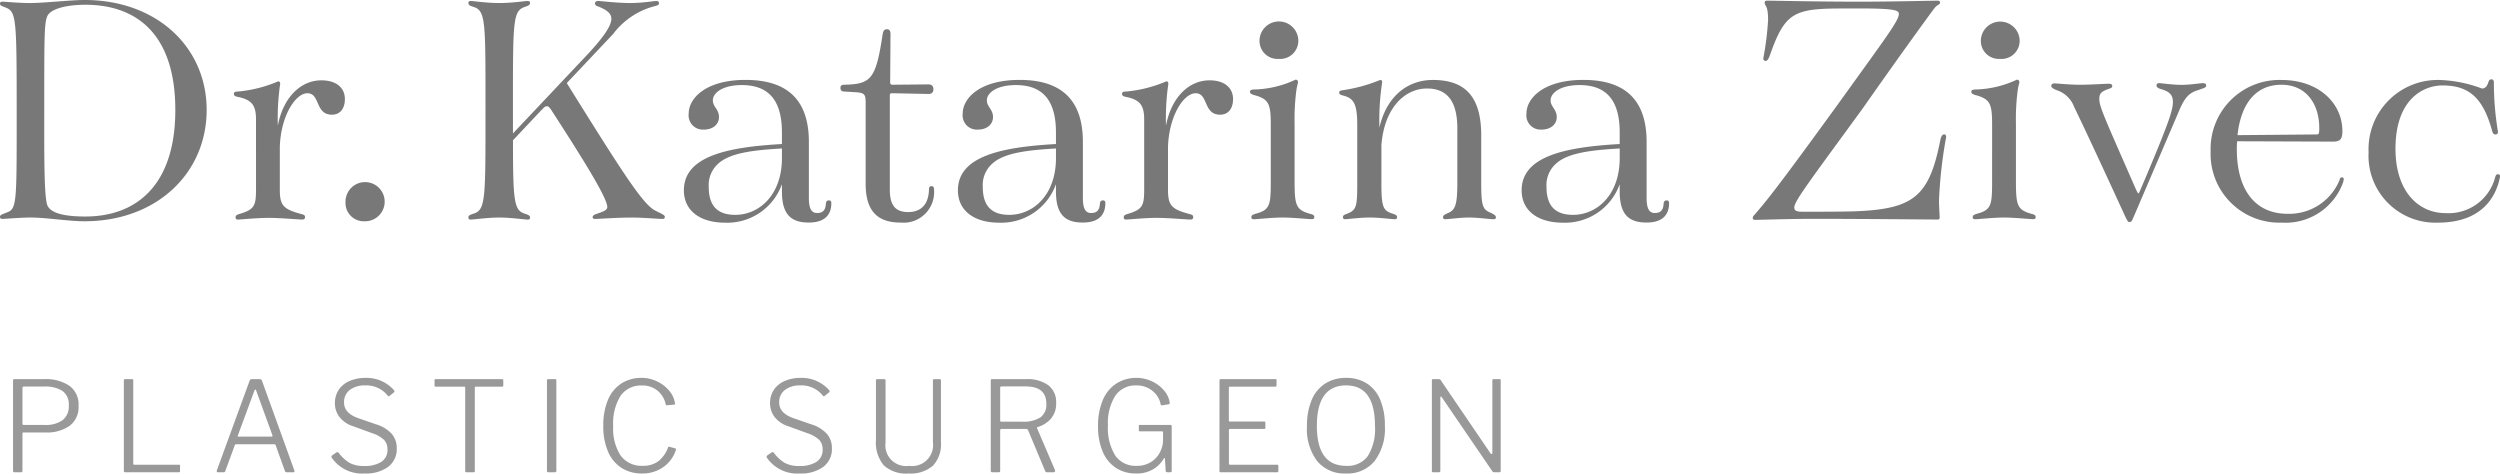
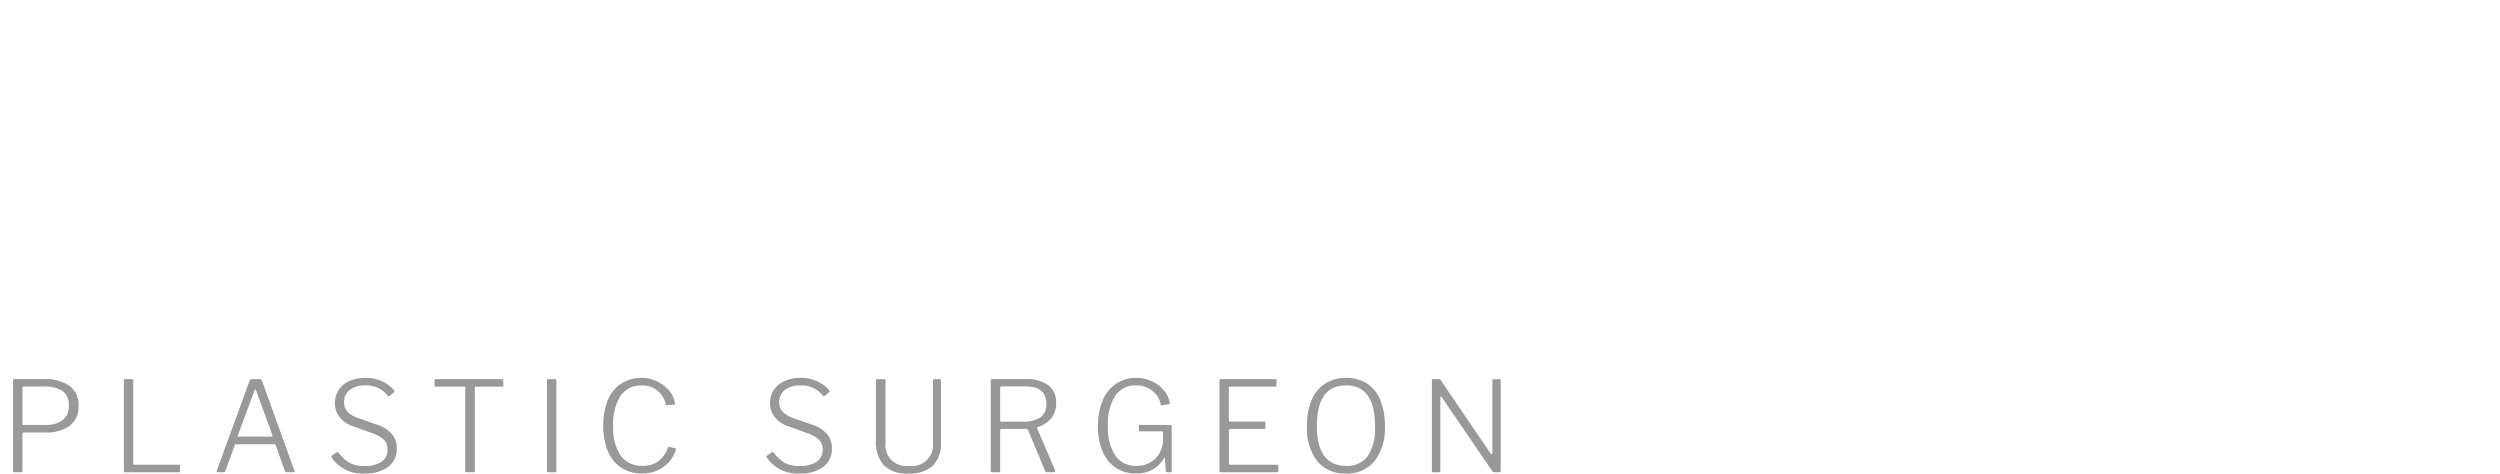
<svg xmlns="http://www.w3.org/2000/svg" width="199.241" height="37.737" viewBox="0 0 199.241 37.737">
  <g id="Group_3896" data-name="Group 3896" transform="translate(0 -4.749)">
-     <path id="Union_9" data-name="Union 9" d="M188.768,16.876a5.515,5.515,0,0,1,5.724-5.751,10.5,10.5,0,0,1,3.311.678c.3,0,.434-.244.516-.516.054-.162.135-.217.244-.217s.19.082.19.244a23.755,23.755,0,0,0,.326,3.935c0,.163-.082.217-.218.217-.108,0-.19-.082-.244-.272-.733-2.713-1.9-3.635-3.961-3.635-1.52,0-3.745,1.085-3.745,5.046,0,3.391,1.818,5.128,3.989,5.128a3.834,3.834,0,0,0,3.961-2.876c.055-.163.082-.217.218-.217.108,0,.163.027.163.163v.054c-.354,1.764-1.6,3.636-4.965,3.636A5.329,5.329,0,0,1,188.768,16.876Zm-12.588-.081a5.486,5.486,0,0,1,5.671-5.671c2.9,0,4.829,1.817,4.829,4.07,0,.625-.163.841-.733.841l-7.652-.027a5.266,5.266,0,0,0-.027.652c0,3.119,1.384,5.128,4.043,5.128a4.332,4.332,0,0,0,4.152-2.714c.026-.136.081-.19.19-.19a.128.128,0,0,1,.135.135,1.552,1.552,0,0,1-.054.272,4.868,4.868,0,0,1-4.883,3.2A5.475,5.475,0,0,1,176.18,16.795Zm2.143-1.275,6.241-.055c.245,0,.272-.027.272-.515,0-1.9-1.031-3.446-3.011-3.446C179.815,11.5,178.594,12.969,178.322,15.52ZM129.084,20v-.57a4.631,4.631,0,0,1-4.532,3.066c-1.98,0-3.283-.949-3.283-2.578,0-2.714,3.446-3.446,7.815-3.69V15.3c0-2.821-1.3-3.771-3.2-3.771-1.492,0-2.306.6-2.306,1.22,0,.516.489.706.489,1.329,0,.57-.462,1-1.221,1a1.136,1.136,0,0,1-1.194-1.275c0-1.221,1.357-2.686,4.531-2.686,2.957,0,5.046,1.247,5.046,4.937v4.477c0,.9.244,1.194.651,1.194.462,0,.679-.218.706-.76.027-.191.109-.245.245-.245.108,0,.19.054.19.218,0,.922-.516,1.546-1.791,1.546C129.735,22.493,129.084,21.76,129.084,20Zm-4.992-2.279a2.271,2.271,0,0,0-.841,1.926c0,1.493.678,2.225,2.116,2.225,1.873,0,3.718-1.546,3.718-4.531v-.76C126.8,16.713,125.042,16.931,124.092,17.717ZM84.156,20v-.57a4.629,4.629,0,0,1-4.531,3.066c-1.981,0-3.283-.949-3.283-2.578,0-2.714,3.446-3.446,7.814-3.69V15.3c0-2.821-1.3-3.771-3.2-3.771-1.492,0-2.306.6-2.306,1.22,0,.516.489.706.489,1.329,0,.57-.462,1-1.221,1a1.136,1.136,0,0,1-1.194-1.275c0-1.221,1.356-2.686,4.531-2.686,2.957,0,5.047,1.247,5.047,4.937v4.477c0,.9.244,1.194.651,1.194.462,0,.679-.218.706-.76.027-.191.109-.245.244-.245.109,0,.19.054.19.218,0,.922-.515,1.546-1.79,1.546C84.808,22.493,84.156,21.76,84.156,20Zm-4.991-2.279a2.271,2.271,0,0,0-.841,1.926c0,1.493.678,2.225,2.116,2.225,1.872,0,3.717-1.546,3.717-4.531v-.76C81.878,16.713,80.114,16.931,79.165,17.717ZM68.99,19.427V13c0-.706-.054-.842-.76-.9l-.923-.054c-.244,0-.326-.109-.326-.3,0-.163.082-.244.326-.244,2.116-.055,2.5-.435,3.039-4.043.054-.3.162-.38.352-.38.163,0,.272.108.272.38l-.027,3.853c0,.108.054.19.162.19l2.876-.027c.217,0,.407.081.407.38a.336.336,0,0,1-.353.38c-.488,0-1.437-.028-2.93-.055-.135,0-.19.027-.19.19v7.489c0,1.275.462,1.791,1.465,1.791,1.058,0,1.628-.652,1.655-1.791,0-.19.055-.272.19-.272.163,0,.217.082.217.3a2.434,2.434,0,0,1-2.659,2.6C70.049,22.493,68.99,21.679,68.99,19.427ZM62.317,20v-.57a4.63,4.63,0,0,1-4.532,3.066c-1.98,0-3.282-.949-3.282-2.578,0-2.714,3.445-3.446,7.814-3.69V15.3c0-2.821-1.3-3.771-3.2-3.771-1.491,0-2.306.6-2.306,1.22,0,.516.489.706.489,1.329,0,.57-.462,1-1.221,1a1.136,1.136,0,0,1-1.193-1.275c0-1.221,1.356-2.686,4.531-2.686,2.957,0,5.047,1.247,5.047,4.937v4.477c0,.9.244,1.194.651,1.194.462,0,.679-.218.706-.76.027-.191.108-.245.244-.245.109,0,.19.054.19.218,0,.922-.516,1.546-1.79,1.546C62.969,22.493,62.317,21.76,62.317,20Zm-4.992-2.279a2.273,2.273,0,0,0-.841,1.926c0,1.493.679,2.225,2.117,2.225,1.872,0,3.717-1.546,3.717-4.531v-.76C60.038,16.713,58.274,16.931,57.325,17.717ZM169.4,22.058c-1.411-3.066-2.93-6.376-4.1-8.791a2.2,2.2,0,0,0-1.384-1.329c-.326-.136-.435-.217-.435-.353s.137-.19.272-.19c.163,0,1.166.109,2.063.109.7,0,1.98-.082,2.251-.082.164,0,.272.055.272.19,0,.109-.081.163-.353.245-.516.19-.679.352-.679.76,0,.624.326,1.3,2.714,6.755.271.625.353.787.407.787s.109-.19.543-1.193c1.926-4.558,2.2-5.454,2.2-6.1,0-.516-.244-.814-.9-1-.19-.055-.407-.136-.407-.3,0-.136.081-.19.217-.19.163,0,1.085.136,1.791.136.651,0,1.492-.136,1.682-.136.163,0,.271.054.271.19,0,.19-.271.217-.6.353-.787.217-1.139.625-1.628,1.818l-3.554,8.3c-.136.327-.19.408-.326.408S169.56,22.357,169.4,22.058ZM27.536,20.864a1.561,1.561,0,1,1,1.546,1.52A1.46,1.46,0,0,1,27.536,20.864ZM2.415,22.085c-.733,0-2.008.109-2.225.109-.136,0-.19-.054-.19-.163,0-.163.162-.19.624-.38.733-.3.706-1,.706-8.221C1.329,6.593,1.3,5.752.57,5.4.135,5.209,0,5.209,0,5.046c0-.108.054-.163.19-.163.217,0,1.3.109,2.225.109,1.03,0,3.282-.244,4.314-.244,5.779,0,9.741,3.771,9.741,8.763,0,5.019-3.962,8.872-9.741,8.872C5.453,22.384,3.69,22.085,2.415,22.085ZM3.744,6.1c-.217.6-.217,1.709-.217,7.326,0,3.445-.027,6.945.244,7.678.272.652,1.384.9,3.039.9,3.988,0,7.162-2.415,7.162-8.492,0-6.132-3.174-8.384-7.162-8.384C5.29,5.128,3.961,5.454,3.744,6.1ZM139.691,22.112c0-.162.136-.217.271-.407.977-1.112,2.361-2.93,6.323-8.384,4.042-5.617,5.046-6.919,5.046-7.461,0-.272-.272-.408-2.47-.435h-2.008c-3.933,0-4.612.326-5.833,3.826-.109.244-.19.353-.3.353s-.19-.055-.19-.217a23.663,23.663,0,0,0,.38-3.039c0-1.247-.271-1.085-.271-1.383,0-.109.054-.163.19-.163.733,0,3.907.081,7.353.081,2.741,0,5.725-.081,6.24-.081.137,0,.19.054.19.163,0,.163-.217.136-.461.461-.353.462-2.741,3.745-5.725,8C144.248,19.155,143,20.783,143,21.271c0,.271.162.352.678.352,1.438,0,2.74,0,3.962-.027,4.8-.162,6.1-1.085,7-5.7.081-.326.162-.435.326-.435.081,0,.135.082.135.218a36.043,36.043,0,0,0-.57,5.046c0,.488.054,1.221.054,1.356s-.054.163-.19.163c-.733,0-5.7-.054-9.985-.054-1.926,0-4.07.081-4.531.081C139.745,22.275,139.691,22.221,139.691,22.112Zm-47.5,0c-.977,0-2.225.135-2.442.135-.136,0-.19-.054-.19-.189s.081-.19.353-.272c1.193-.353,1.275-.706,1.275-2.008V14.271c0-1.112-.327-1.519-1.275-1.763-.272-.054-.489-.082-.489-.271,0-.136.081-.191.3-.191a10.526,10.526,0,0,0,3.229-.814c.109,0,.163.082.163.19a18.943,18.943,0,0,0-.19,3.337c.434-2.279,1.845-3.608,3.473-3.608,1.22,0,1.872.624,1.872,1.492,0,.76-.38,1.247-1.031,1.247-1.356,0-.923-1.709-1.953-1.709-.95,0-2.117,1.791-2.2,4.26v3.445c0,1.249.3,1.547,1.736,1.927.217.055.272.109.272.245,0,.108-.055.189-.217.189C94.575,22.248,93.164,22.113,92.187,22.113ZM39.8,22.085c-.9,0-2.062.163-2.28.163-.135,0-.189-.054-.189-.163,0-.162.108-.216.461-.325.923-.326.9-1.275.9-8.33,0-6.81.027-7.787-.9-8.113-.353-.109-.461-.163-.461-.326,0-.109.054-.163.189-.163.218,0,1.248.163,2.28.163,1,0,2.035-.163,2.252-.163.136,0,.19.054.19.163,0,.163-.136.217-.462.326-.923.326-.9,1.3-.9,8.113v1.953l5.943-6.295c1.465-1.574,1.9-2.361,1.9-2.848,0-.407-.353-.706-1.058-.977-.163-.055-.244-.109-.244-.245s.108-.19.271-.19c.191,0,1.492.163,2.551.163.9,0,1.9-.163,2.035-.163.163,0,.244.054.244.19,0,.109-.081.163-.434.245a6.054,6.054,0,0,0-3.228,2.2l-3.69,3.908c4.314,6.918,5.969,9.523,6.973,10.12.57.3.841.381.841.543,0,.109-.054.163-.19.163-.3,0-1.573-.109-2.388-.109-1.275,0-2.687.109-2.984.109-.136,0-.19-.054-.19-.136,0-.135.108-.189.326-.271.461-.163.841-.272.841-.543,0-.733-2.008-3.935-4.5-7.787-.136-.163-.19-.244-.3-.244a.375.375,0,0,0-.3.162l-.164.163-.081.082-2.171,2.306c0,4.8.082,5.562.9,5.834.326.109.462.163.462.325,0,.109-.054.163-.19.163C41.834,22.248,40.667,22.085,39.8,22.085Zm-18.393.028c-.976,0-2.224.135-2.442.135-.135,0-.19-.054-.19-.189s.082-.19.353-.272c1.194-.353,1.275-.706,1.275-2.008V14.271c0-1.112-.326-1.519-1.275-1.763-.271-.054-.488-.082-.488-.271,0-.136.081-.191.3-.191a10.536,10.536,0,0,0,3.229-.814c.108,0,.162.082.162.19a18.892,18.892,0,0,0-.189,3.337c.434-2.279,1.845-3.608,3.472-3.608,1.221,0,1.872.624,1.872,1.492,0,.76-.38,1.247-1.031,1.247-1.356,0-.923-1.709-1.954-1.709-.95,0-2.116,1.791-2.2,4.26v3.445c0,1.249.3,1.547,1.737,1.927.217.055.271.109.271.245,0,.108-.054.189-.217.189C23.793,22.248,22.383,22.113,21.406,22.113Zm138.28-.028c-.787,0-2.008.136-2.279.136-.136,0-.191-.054-.191-.163,0-.136.082-.19.327-.271,1.166-.3,1.22-.706,1.22-2.6V14.705c0-1.682-.136-2.062-1.356-2.388-.217-.081-.3-.108-.3-.271,0-.081.055-.136.245-.163a8.183,8.183,0,0,0,3.391-.788.186.186,0,0,1,.19.191c0,.108-.082.3-.136.706a17.68,17.68,0,0,0-.136,2.6v4.5c0,2.035.082,2.388,1.3,2.714.19.054.272.108.272.244,0,.109-.055.163-.19.163C161.774,22.221,160.554,22.085,159.685,22.085Zm-57.488,0c-.787,0-2.008.136-2.279.136-.136,0-.19-.054-.19-.163,0-.136.081-.19.326-.271,1.166-.3,1.22-.706,1.22-2.6V14.705c0-1.682-.136-2.062-1.356-2.388-.217-.081-.3-.108-.3-.271,0-.081.055-.136.245-.163a8.183,8.183,0,0,0,3.391-.788.186.186,0,0,1,.19.191c0,.108-.081.3-.136.706a17.682,17.682,0,0,0-.136,2.6v4.5c0,2.035.082,2.388,1.3,2.714.19.054.271.108.271.244,0,.109-.054.163-.19.163C104.287,22.221,103.066,22.085,102.2,22.085Zm14.867,0c-.678,0-1.655.135-1.872.135-.136,0-.19-.054-.19-.162,0-.136.108-.19.326-.3.6-.244.814-.515.814-2.415V14.976c0-2.36-.977-3.174-2.416-3.174-1.791,0-3.418,1.574-3.635,4.531v3.038c0,1.9.135,2.171.922,2.415.245.082.326.136.326.272,0,.108-.054.162-.189.162-.218,0-1.221-.135-1.981-.135-.788,0-1.791.135-1.954.135-.136,0-.19-.054-.19-.162,0-.136.081-.19.326-.272.76-.3.814-.57.814-2.469V14.678c0-1.655-.3-2.062-1-2.28-.3-.081-.435-.108-.435-.27,0-.137.082-.164.3-.191a12.72,12.72,0,0,0,2.957-.814c.109,0,.163.054.163.19a20.273,20.273,0,0,0-.217,3.608c.543-2.415,2.17-3.8,4.26-3.8,2.6,0,3.853,1.356,3.853,4.423v3.8c0,1.9.135,2.117.814,2.388.244.136.353.19.353.326,0,.108-.027.162-.19.162C118.72,22.22,117.8,22.085,117.065,22.085Zm40.8-14.135a1.548,1.548,0,0,1,3.093,0,1.447,1.447,0,0,1-1.573,1.492A1.431,1.431,0,0,1,157.867,7.95Zm-57.487,0a1.547,1.547,0,0,1,3.092,0A1.446,1.446,0,0,1,101.9,9.442,1.431,1.431,0,0,1,100.381,7.95Z" transform="translate(0 0)" fill="#797878" />
    <g id="Group_4579" data-name="Group 4579" transform="translate(-352.587 -276.51)">
      <path id="Path_5029" data-name="Path 5029" d="M6.26-5.29A1.857,1.857,0,0,1,5.55-3.7a3.121,3.121,0,0,1-1.91.53H1.88a.08.08,0,0,0-.09.09V-.12A.106.106,0,0,1,1.67,0H1.15a.1.1,0,0,1-.11-.11V-7.3a.135.135,0,0,1,.025-.095A.118.118,0,0,1,1.15-7.42H3.54a3.353,3.353,0,0,1,1.985.525A1.84,1.84,0,0,1,6.26-5.29Zm-.78-.03a1.31,1.31,0,0,0-.5-1.16A2.563,2.563,0,0,0,3.51-6.83H1.91q-.12,0-.12.11v2.83q0,.12.09.12h1.7a2.292,2.292,0,0,0,1.4-.375A1.373,1.373,0,0,0,5.48-5.32ZM9.87-7.3A.135.135,0,0,1,9.9-7.395.118.118,0,0,1,9.98-7.42h.54a.1.1,0,0,1,.08.025.16.16,0,0,1,.02.095V-.7a.116.116,0,0,0,.02.08.116.116,0,0,0,.08.02h3.53a.145.145,0,0,1,.08.015q.02.015.02.075v.42q0,.09-.1.09H9.99a.106.106,0,0,1-.12-.12ZM17.36,0a.086.086,0,0,1-.075-.035A.122.122,0,0,1,17.28-.14l2.61-7.15a.24.24,0,0,1,.07-.1.18.18,0,0,1,.11-.03h.6a.192.192,0,0,1,.21.13L23.46-.14a.111.111,0,0,1,.01.05.08.08,0,0,1-.09.09h-.52a.139.139,0,0,1-.15-.09l-.74-2.06a.11.11,0,0,0-.11-.08H18.82a.11.11,0,0,0-.11.08L17.95-.08q-.02.08-.13.08Zm4.28-2.84q.1,0,.07-.11L20.42-6.5q-.03-.09-.07-.09t-.08.1L18.96-2.94a.153.153,0,0,0-.02.06q0,.04.08.04Zm9.24-3.29a2.177,2.177,0,0,0-1.76-.79,1.955,1.955,0,0,0-1.245.36,1.215,1.215,0,0,0-.455,1.01q0,.84,1.13,1.24l1.42.49a2.776,2.776,0,0,1,1.26.77,1.741,1.741,0,0,1,.39,1.15,1.754,1.754,0,0,1-.685,1.47A3.01,3.01,0,0,1,29.05.1a2.936,2.936,0,0,1-2.6-1.24.351.351,0,0,1-.04-.1q0-.06.1-.13l.26-.18a.188.188,0,0,1,.12-.05.125.125,0,0,1,.11.06,3.055,3.055,0,0,0,.87.8,2.384,2.384,0,0,0,1.16.24,2.442,2.442,0,0,0,1.36-.325,1.131,1.131,0,0,0,.49-1.015,1.051,1.051,0,0,0-.255-.72,2.411,2.411,0,0,0-.955-.55l-1.51-.55a2.23,2.23,0,0,1-1.12-.76,1.8,1.8,0,0,1-.35-1.07,1.909,1.909,0,0,1,.305-1.08,1.943,1.943,0,0,1,.86-.7A3.13,3.13,0,0,1,29.13-7.52a2.911,2.911,0,0,1,2.27.98.193.193,0,0,1,.04.09.115.115,0,0,1-.04.08l-.36.29a.086.086,0,0,1-.06.03Q30.94-6.05,30.88-6.13Zm3.75-1.19a.088.088,0,0,1,.1-.1h5.28a.088.088,0,0,1,.1.1v.41q0,.09-.1.09H37.94a.145.145,0,0,0-.08.015q-.02.015-.02.075V-.12a.135.135,0,0,1-.025.1A.118.118,0,0,1,37.73,0h-.54A.118.118,0,0,1,37.1-.025a.135.135,0,0,1-.025-.1V-6.73q0-.06-.02-.075a.145.145,0,0,0-.08-.015H34.73q-.1,0-.1-.09Zm9.61-.1a.1.1,0,0,1,.08.025.16.16,0,0,1,.02.095V-.15a.174.174,0,0,1-.03.12.174.174,0,0,1-.12.03h-.46a.178.178,0,0,1-.11-.025.12.12,0,0,1-.03-.1V-7.3a.135.135,0,0,1,.025-.095A.118.118,0,0,1,43.7-7.42Zm6.91-.1a2.782,2.782,0,0,1,1.215.28,2.818,2.818,0,0,1,.97.745,1.946,1.946,0,0,1,.455.995l.01.05q0,.06-.08.06l-.58.05h-.03a.049.049,0,0,1-.045-.025.125.125,0,0,1-.015-.065,1.9,1.9,0,0,0-.665-1.085,1.881,1.881,0,0,0-1.215-.4,1.976,1.976,0,0,0-1.71.82,4.107,4.107,0,0,0-.59,2.41,3.952,3.952,0,0,0,.595,2.36,2.061,2.061,0,0,0,1.775.81,2,2,0,0,0,1.225-.36A2.487,2.487,0,0,0,53.25-2q.02-.04.09-.03l.49.13q.05.02.04.11a2.632,2.632,0,0,1-.53.95,2.672,2.672,0,0,1-.925.685A2.9,2.9,0,0,1,51.19.1a3,3,0,0,1-1.67-.455,2.874,2.874,0,0,1-1.07-1.31A5.1,5.1,0,0,1,48.08-3.7a5.228,5.228,0,0,1,.365-2.05,2.852,2.852,0,0,1,1.06-1.315A2.935,2.935,0,0,1,51.15-7.52ZM65.56-6.13a2.177,2.177,0,0,0-1.76-.79,1.955,1.955,0,0,0-1.245.36A1.215,1.215,0,0,0,62.1-5.55q0,.84,1.13,1.24l1.42.49a2.776,2.776,0,0,1,1.26.77A1.741,1.741,0,0,1,66.3-1.9a1.754,1.754,0,0,1-.685,1.47A3.01,3.01,0,0,1,63.73.1a2.936,2.936,0,0,1-2.6-1.24.351.351,0,0,1-.04-.1q0-.06.1-.13l.26-.18a.188.188,0,0,1,.12-.05.125.125,0,0,1,.11.06,3.055,3.055,0,0,0,.87.8,2.384,2.384,0,0,0,1.16.24,2.442,2.442,0,0,0,1.36-.325,1.131,1.131,0,0,0,.49-1.015,1.051,1.051,0,0,0-.255-.72,2.411,2.411,0,0,0-.955-.55l-1.51-.55a2.23,2.23,0,0,1-1.12-.76,1.8,1.8,0,0,1-.35-1.07,1.909,1.909,0,0,1,.305-1.08,1.943,1.943,0,0,1,.86-.7A3.13,3.13,0,0,1,63.81-7.52a2.911,2.911,0,0,1,2.27.98.193.193,0,0,1,.04.09.115.115,0,0,1-.04.08l-.36.29a.086.086,0,0,1-.06.03Q65.62-6.05,65.56-6.13ZM74.99-2.4a2.479,2.479,0,0,1-.65,1.89A2.741,2.741,0,0,1,72.4.1a2.619,2.619,0,0,1-1.965-.65,2.809,2.809,0,0,1-.625-2.01V-7.29q0-.13.1-.13h.54a.135.135,0,0,1,.1.025.135.135,0,0,1,.025.095v4.94A1.649,1.649,0,0,0,72.45-.51a1.671,1.671,0,0,0,1.9-1.88V-7.31q0-.11.1-.11h.44q.1,0,.1.11ZM84.08-.17a.111.111,0,0,1,.01.05.126.126,0,0,1-.03.085A.1.1,0,0,1,83.98,0h-.55a.155.155,0,0,1-.14-.11L81.94-3.34a.139.139,0,0,0-.07-.085.348.348,0,0,0-.15-.025H79.83q-.12,0-.12.11v3.2a.155.155,0,0,1-.03.11.138.138,0,0,1-.1.03h-.49q-.13,0-.13-.12V-7.3a.135.135,0,0,1,.025-.095.118.118,0,0,1,.085-.025h2.7a2.84,2.84,0,0,1,1.775.485A1.671,1.671,0,0,1,84.17-5.53a1.824,1.824,0,0,1-.43,1.28,2.243,2.243,0,0,1-1.05.65q-.06.01-.04.09ZM81.46-4.03a2.513,2.513,0,0,0,1.455-.34,1.237,1.237,0,0,0,.475-1.08q0-1.39-1.65-1.39h-1.9q-.13,0-.13.09v2.61q0,.11.09.11ZM90.55.1a2.869,2.869,0,0,1-1.625-.455,2.882,2.882,0,0,1-1.05-1.3,5.1,5.1,0,0,1-.365-2.02,5.17,5.17,0,0,1,.375-2.065,2.909,2.909,0,0,1,1.07-1.32A2.9,2.9,0,0,1,90.58-7.52a2.846,2.846,0,0,1,1.225.275,2.771,2.771,0,0,1,.965.73,1.9,1.9,0,0,1,.45.965v.06a.064.064,0,0,1-.06.07l-.57.09h-.02q-.05,0-.07-.08a1.776,1.776,0,0,0-.655-1.075A1.958,1.958,0,0,0,90.57-6.92a1.939,1.939,0,0,0-1.685.825A4.035,4.035,0,0,0,88.3-3.74a4.13,4.13,0,0,0,.585,2.415A1.967,1.967,0,0,0,90.59-.51a2.056,2.056,0,0,0,1.13-.3,2,2,0,0,0,.71-.755,2.164,2.164,0,0,0,.26-.925v-.69q0-.08-.1-.08H90.85q-.09,0-.09-.08v-.35q0-.08.07-.08h2.44q.11,0,.11.1V-.12q0,.12-.11.12h-.21a.249.249,0,0,1-.11-.02.109.109,0,0,1-.05-.09l-.06-.98q-.01-.05-.035-.05t-.055.05a2.416,2.416,0,0,1-.86.86A2.56,2.56,0,0,1,90.55.1Zm6.64-7.4a.135.135,0,0,1,.025-.095A.118.118,0,0,1,97.3-7.42h4.35a.08.08,0,0,1,.09.09l-.01.41a.116.116,0,0,1-.02.08.116.116,0,0,1-.08.02H98.06a.16.16,0,0,0-.1.02q-.025.02-.025.09v2.57a.1.1,0,0,0,.025.08.138.138,0,0,0,.085.02h2.71a.1.1,0,0,1,.07.02.1.1,0,0,1,.02.07v.42a.079.079,0,0,1-.02.065.121.121,0,0,1-.07.015H98.04a.118.118,0,0,0-.075.02.1.1,0,0,0-.025.08V-.7a.116.116,0,0,0,.02.08.116.116,0,0,0,.08.02h3.73a.175.175,0,0,1,.085.015q.025.015.025.075v.42q0,.09-.1.09H97.31a.135.135,0,0,1-.1-.025.135.135,0,0,1-.025-.1ZM107.27.1a2.822,2.822,0,0,1-2.29-.98,4.233,4.233,0,0,1-.82-2.79,5.227,5.227,0,0,1,.375-2.085,2.855,2.855,0,0,1,1.08-1.315,3.028,3.028,0,0,1,1.665-.45,3,3,0,0,1,1.655.445A2.82,2.82,0,0,1,110-5.77a5.252,5.252,0,0,1,.37,2.08,4.271,4.271,0,0,1-.82,2.8A2.8,2.8,0,0,1,107.27.1Zm.02-.61a1.991,1.991,0,0,0,1.72-.78,4.083,4.083,0,0,0,.57-2.4q0-3.23-2.3-3.23-2.33,0-2.33,3.23Q104.95-.51,107.29-.51ZM119.5-7.42a.1.1,0,0,1,.08.025.138.138,0,0,1,.02.085v7.2a.1.1,0,0,1-.11.11h-.4a.172.172,0,0,1-.15-.07l-4.03-5.9q-.05-.07-.085-.06t-.035.07V-.11q0,.11-.12.11h-.43a.135.135,0,0,1-.1-.025.135.135,0,0,1-.025-.1V-7.3a.135.135,0,0,1,.025-.095.118.118,0,0,1,.085-.025h.42a.28.28,0,0,1,.105.015.2.2,0,0,1,.075.075l3.96,5.82q.05.06.09.06a.054.054,0,0,0,.04-.025.1.1,0,0,0,.02-.065V-7.31q0-.11.1-.11Z" transform="translate(352.587 318.895)" fill="#999" />
    </g>
  </g>
</svg>